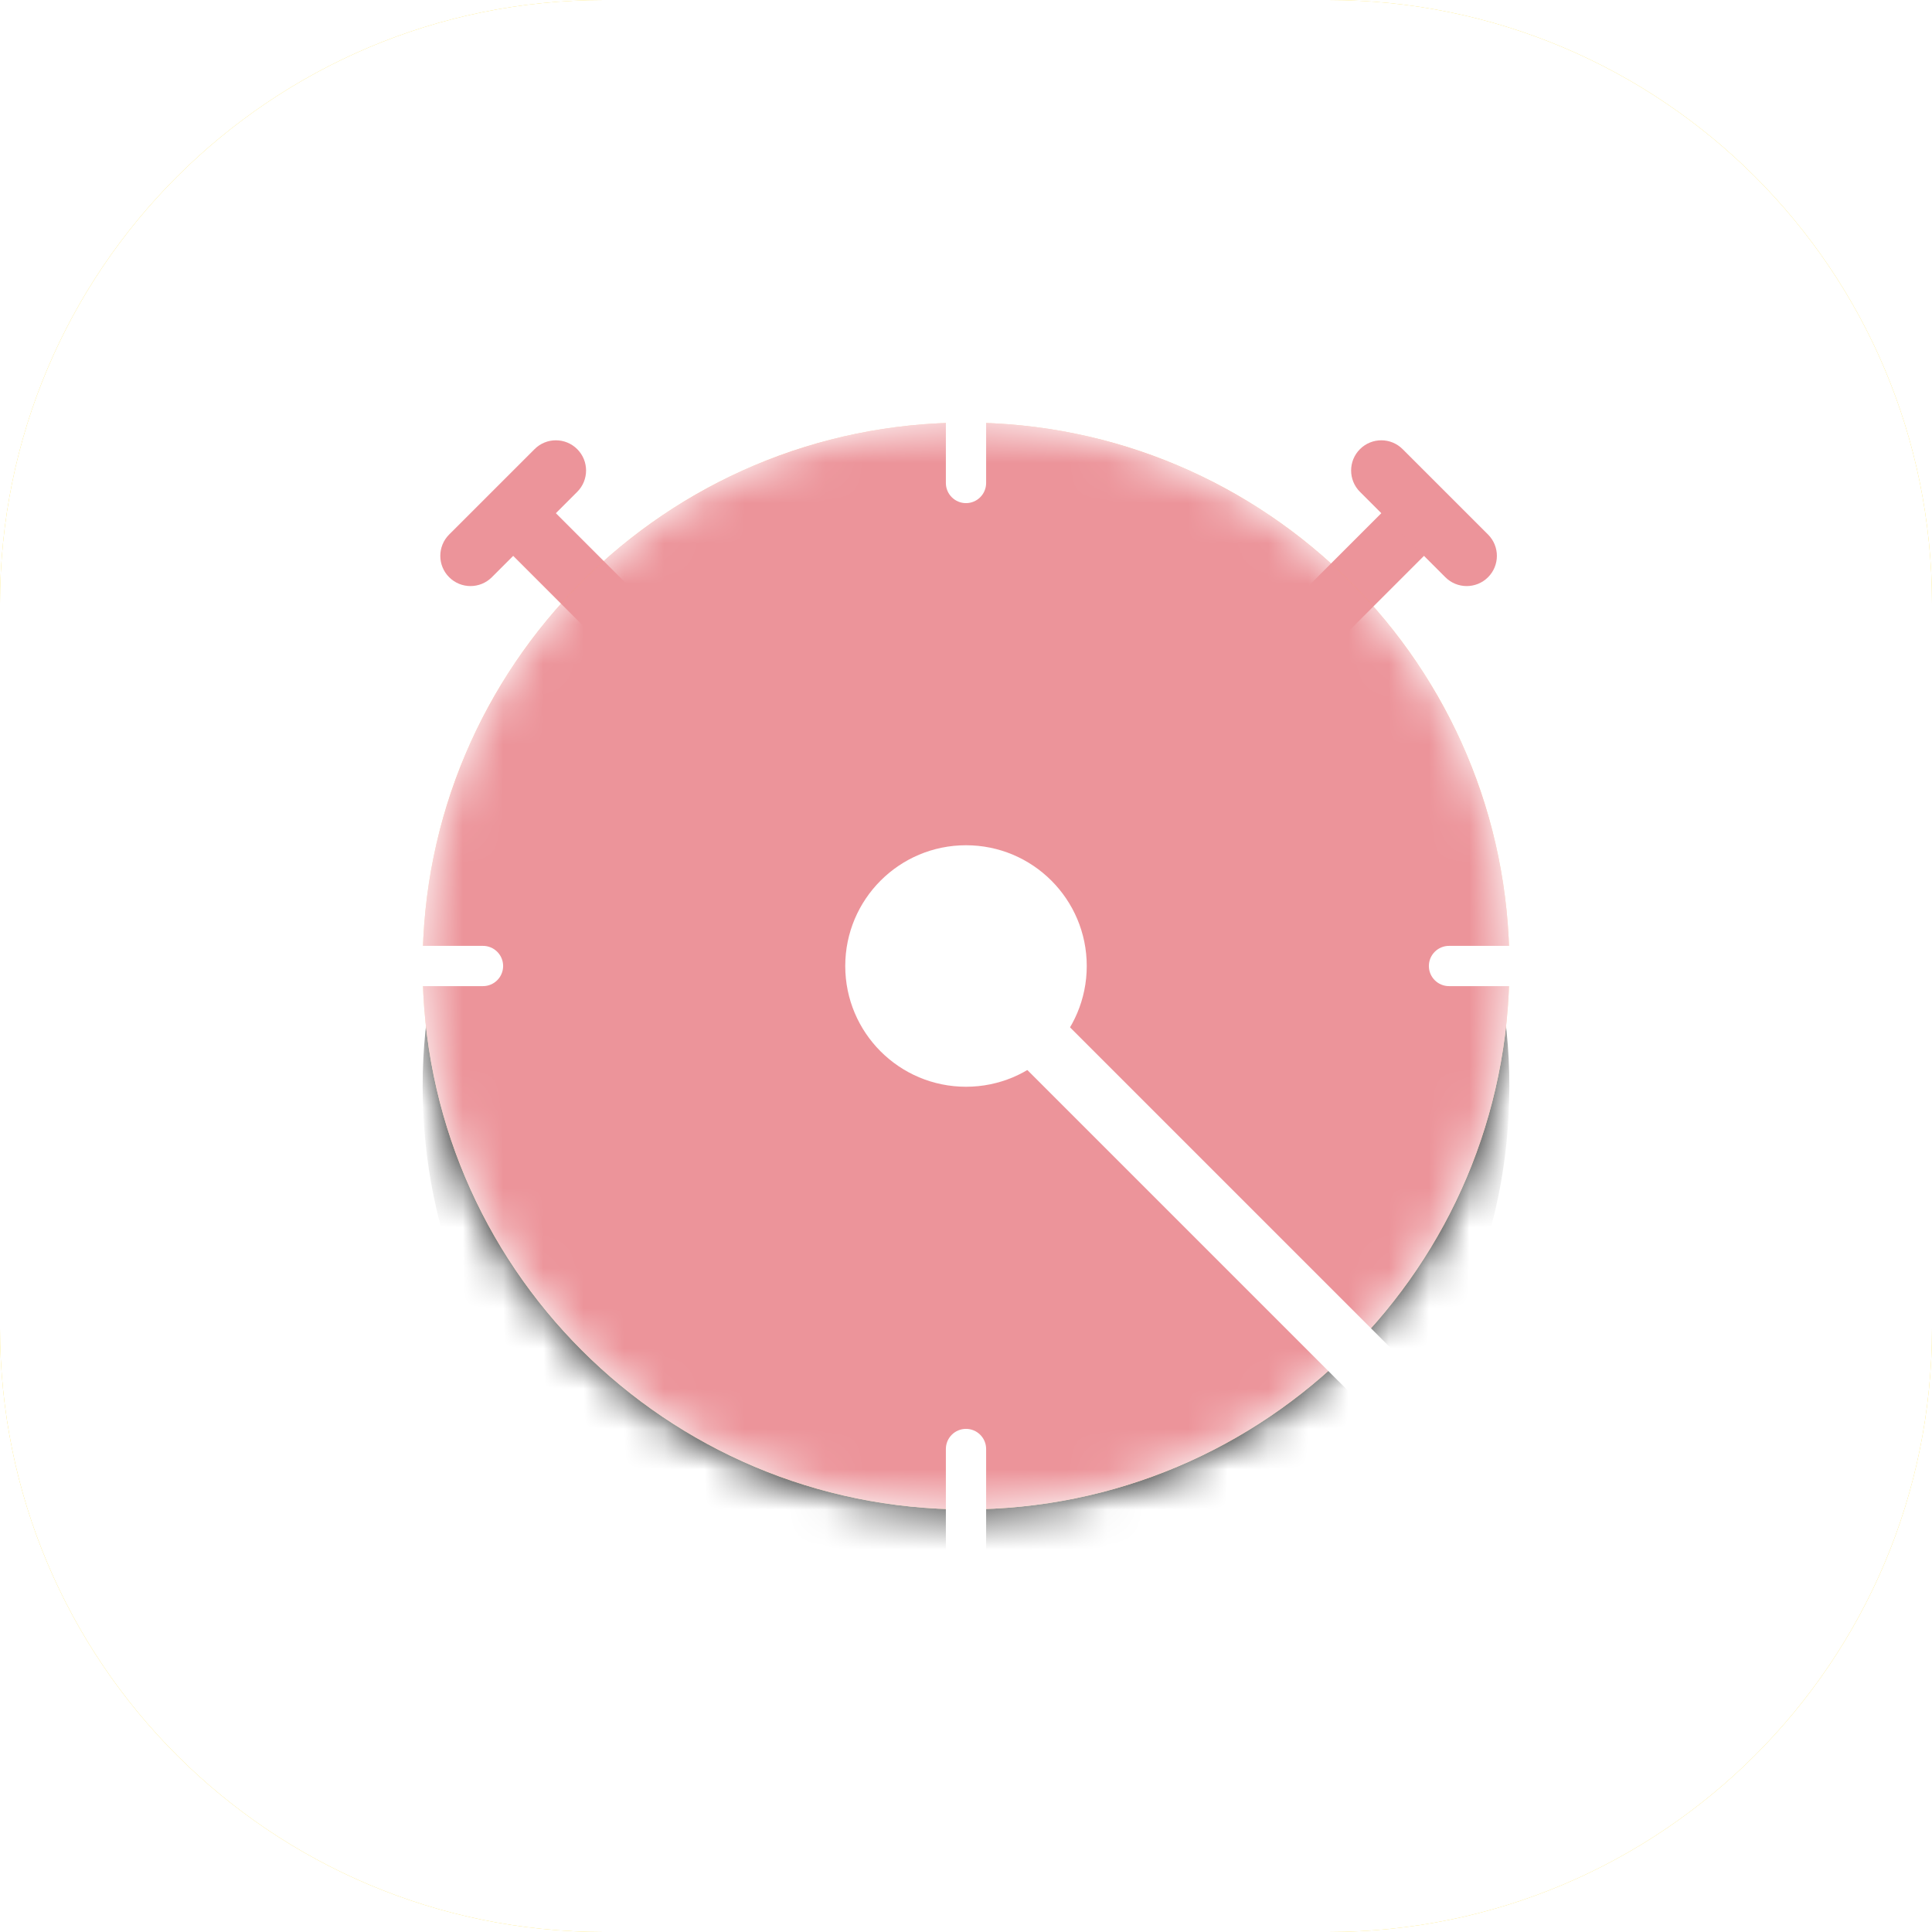
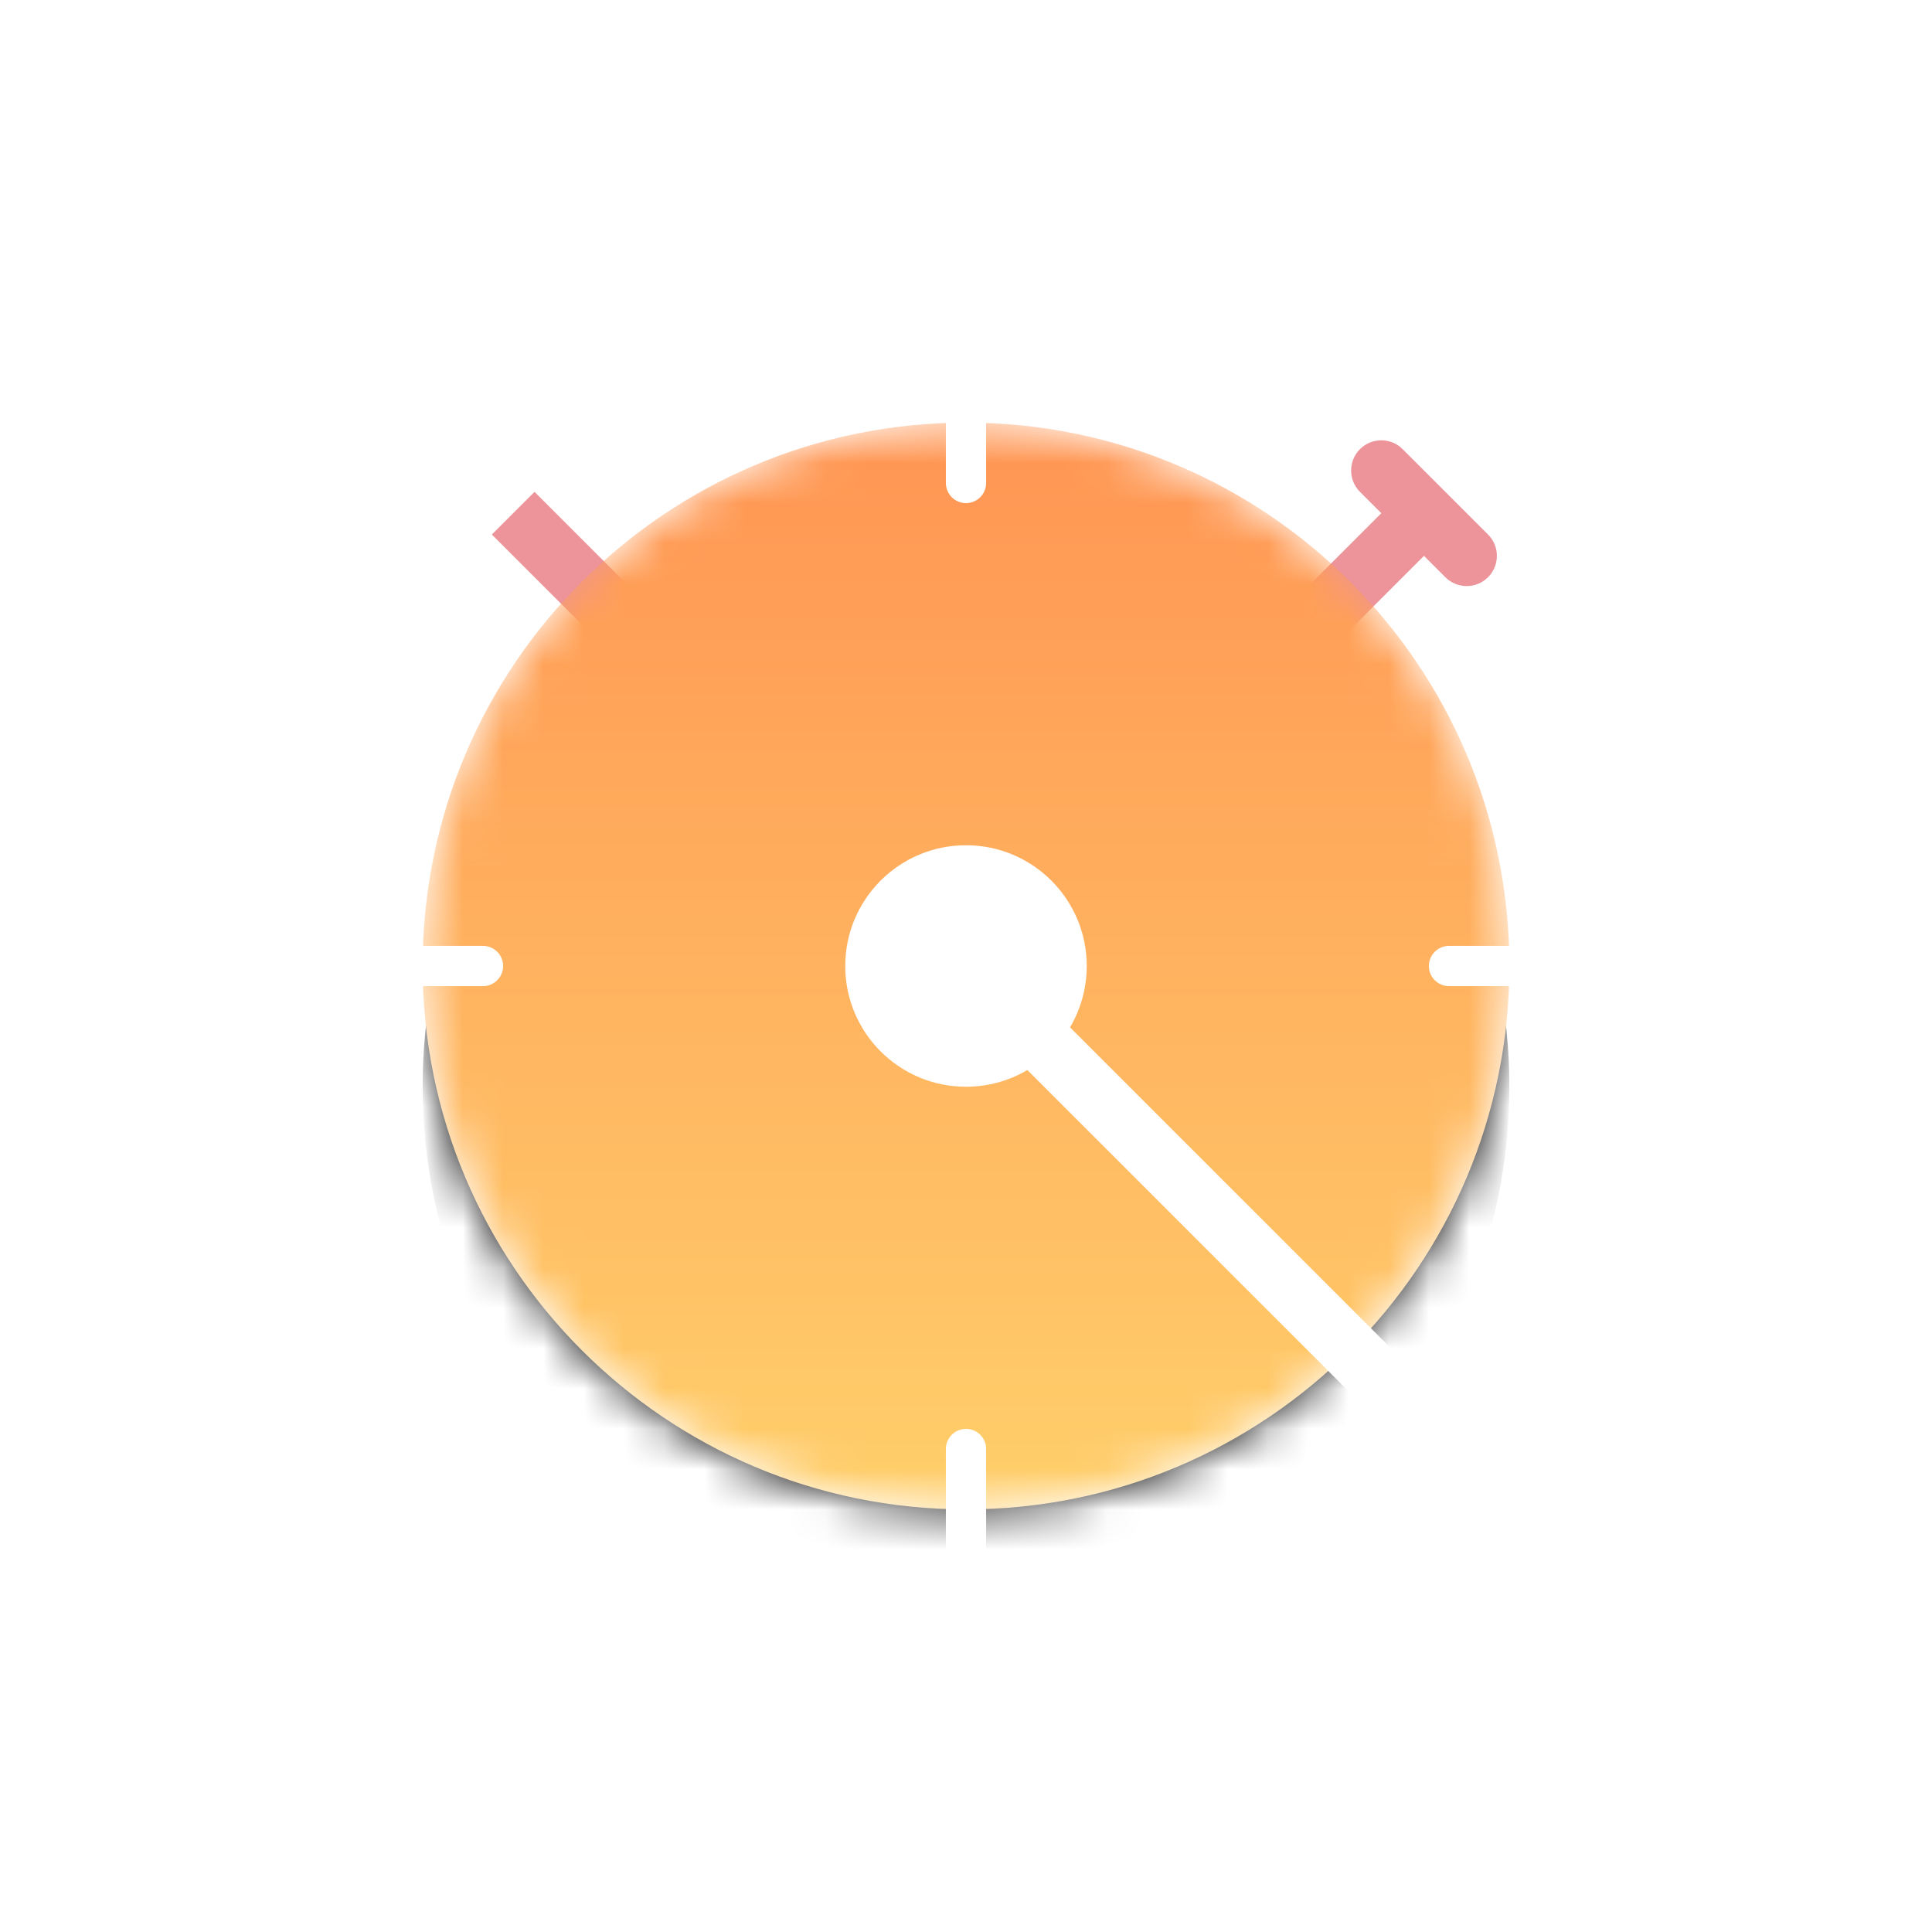
<svg xmlns="http://www.w3.org/2000/svg" width="48" height="48" viewBox="0 0 48 48" fill="none">
-   <path d="M33 0H15C6.716 0 0 6.716 0 15V33C0 41.284 6.716 48 15 48H33C41.284 48 48 41.284 48 33V15C48 6.716 41.284 0 33 0Z" fill="url(#paint0_linear_2405_23396)" />
  <path d="M33 0H15C6.716 0 0 6.716 0 15V33C0 41.284 6.716 48 15 48H33C41.284 48 48 41.284 48 33V15C48 6.716 41.284 0 33 0Z" fill="white" />
  <path fill-rule="evenodd" clip-rule="evenodd" d="M15.22 16.28L12.22 13.28L13.28 12.22L16.28 15.22L15.22 16.28Z" fill="#EC949A" />
-   <path d="M13.281 11.159L11.159 13.28C10.866 13.573 10.866 14.048 11.159 14.341C11.452 14.634 11.927 14.634 12.22 14.341L14.341 12.22C14.634 11.927 14.634 11.452 14.341 11.159C14.048 10.866 13.573 10.866 13.281 11.159Z" fill="#EC949A" />
  <path fill-rule="evenodd" clip-rule="evenodd" d="M32.909 16.28L35.909 13.28L34.849 12.22L31.849 15.22L32.909 16.28Z" fill="#EC949A" />
  <path d="M34.848 11.159L36.97 13.28C37.263 13.573 37.263 14.048 36.97 14.341C36.677 14.634 36.202 14.634 35.909 14.341L33.788 12.22C33.495 11.927 33.495 11.452 33.788 11.159C34.081 10.866 34.556 10.866 34.848 11.159Z" fill="#EC949A" />
  <mask id="mask0_2405_23396" style="mask-type:alpha" maskUnits="userSpaceOnUse" x="10" y="10" width="28" height="28">
    <path d="M24 37.5C31.456 37.5 37.5 31.456 37.5 24C37.5 16.544 31.456 10.5 24 10.5C16.544 10.5 10.5 16.544 10.5 24C10.5 31.456 16.544 37.5 24 37.5Z" fill="white" />
  </mask>
  <g mask="url(#mask0_2405_23396)">
    <g filter="url(#filter0_d_2405_23396)">
      <path d="M24 37.5C31.456 37.5 37.5 31.456 37.5 24C37.5 16.544 31.456 10.5 24 10.5C16.544 10.5 10.5 16.544 10.5 24C10.5 31.456 16.544 37.5 24 37.5Z" fill="black" />
    </g>
    <path d="M24 37.5C31.456 37.5 37.5 31.456 37.5 24C37.5 16.544 31.456 10.5 24 10.5C16.544 10.5 10.5 16.544 10.5 24C10.5 31.456 16.544 37.5 24 37.5Z" fill="url(#paint1_linear_2405_23396)" />
-     <path d="M24 37.5C31.456 37.5 37.5 31.456 37.5 24C37.5 16.544 31.456 10.5 24 10.5C16.544 10.5 10.5 16.544 10.5 24C10.5 31.456 16.544 37.5 24 37.5Z" fill="#EC949A" />
    <path fill-rule="evenodd" clip-rule="evenodd" d="M24.5 9C24.5 8.724 24.276 8.5 24 8.5C23.724 8.5 23.5 8.724 23.5 9V12C23.5 12.276 23.724 12.5 24 12.5C24.276 12.5 24.5 12.276 24.5 12V9ZM24.5 36C24.5 35.724 24.276 35.5 24 35.5C23.724 35.5 23.5 35.724 23.5 36V39C23.5 39.276 23.724 39.5 24 39.5C24.276 39.5 24.5 39.276 24.5 39V36ZM39.5 24C39.5 24.276 39.276 24.5 39 24.5H36C35.724 24.5 35.5 24.276 35.5 24C35.5 23.724 35.724 23.5 36 23.5H39C39.276 23.5 39.5 23.724 39.5 24ZM12 24.5C12.276 24.5 12.5 24.276 12.5 24C12.5 23.724 12.276 23.5 12 23.5H9C8.724 23.5 8.5 23.724 8.5 24C8.5 24.276 8.724 24.5 9 24.5H12Z" fill="white" />
    <g filter="url(#filter1_f_2405_23396)">
      <path d="M24 24L34.5 34.5L24 24Z" fill="black" />
    </g>
    <path fill-rule="evenodd" clip-rule="evenodd" d="M23.47 23.47C23.763 23.177 24.237 23.177 24.53 23.47L35.03 33.97C35.323 34.263 35.323 34.737 35.03 35.03C34.737 35.323 34.263 35.323 33.97 35.03L23.47 24.53C23.177 24.237 23.177 23.763 23.47 23.47Z" fill="white" />
    <path d="M24 27C25.657 27 27 25.657 27 24C27 22.343 25.657 21 24 21C22.343 21 21 22.343 21 24C21 25.657 22.343 27 24 27Z" fill="white" />
  </g>
  <defs>
    <filter id="filter0_d_2405_23396" x="4.5" y="7.5" width="39" height="39" filterUnits="userSpaceOnUse" color-interpolation-filters="sRGB">
      <feFlood flood-opacity="0" result="BackgroundImageFix" />
      <feColorMatrix in="SourceAlpha" type="matrix" values="0 0 0 0 0 0 0 0 0 0 0 0 0 0 0 0 0 0 127 0" result="hardAlpha" />
      <feOffset dy="3" />
      <feGaussianBlur stdDeviation="3" />
      <feColorMatrix type="matrix" values="0 0 0 0 0 0 0 0 0 0 0 0 0 0 0 0 0 0 0.16 0" />
      <feBlend mode="normal" in2="BackgroundImageFix" result="effect1_dropShadow_2405_23396" />
      <feBlend mode="normal" in="SourceGraphic" in2="effect1_dropShadow_2405_23396" result="shape" />
    </filter>
    <filter id="filter1_f_2405_23396" x="22.5" y="22.5" width="13.5" height="13.5" filterUnits="userSpaceOnUse" color-interpolation-filters="sRGB">
      <feFlood flood-opacity="0" result="BackgroundImageFix" />
      <feBlend mode="normal" in="SourceGraphic" in2="BackgroundImageFix" result="shape" />
      <feGaussianBlur stdDeviation="0.75" result="effect1_foregroundBlur_2405_23396" />
    </filter>
    <linearGradient id="paint0_linear_2405_23396" x1="24" y1="0" x2="24" y2="47.848" gradientUnits="userSpaceOnUse">
      <stop stop-color="#FFDE35" />
      <stop offset="1" stop-color="#FFDE35" />
    </linearGradient>
    <linearGradient id="paint1_linear_2405_23396" x1="24" y1="10.5" x2="24" y2="37.5" gradientUnits="userSpaceOnUse">
      <stop stop-color="#FF9553" />
      <stop offset="1" stop-color="#FFCF6B" />
    </linearGradient>
  </defs>
</svg>